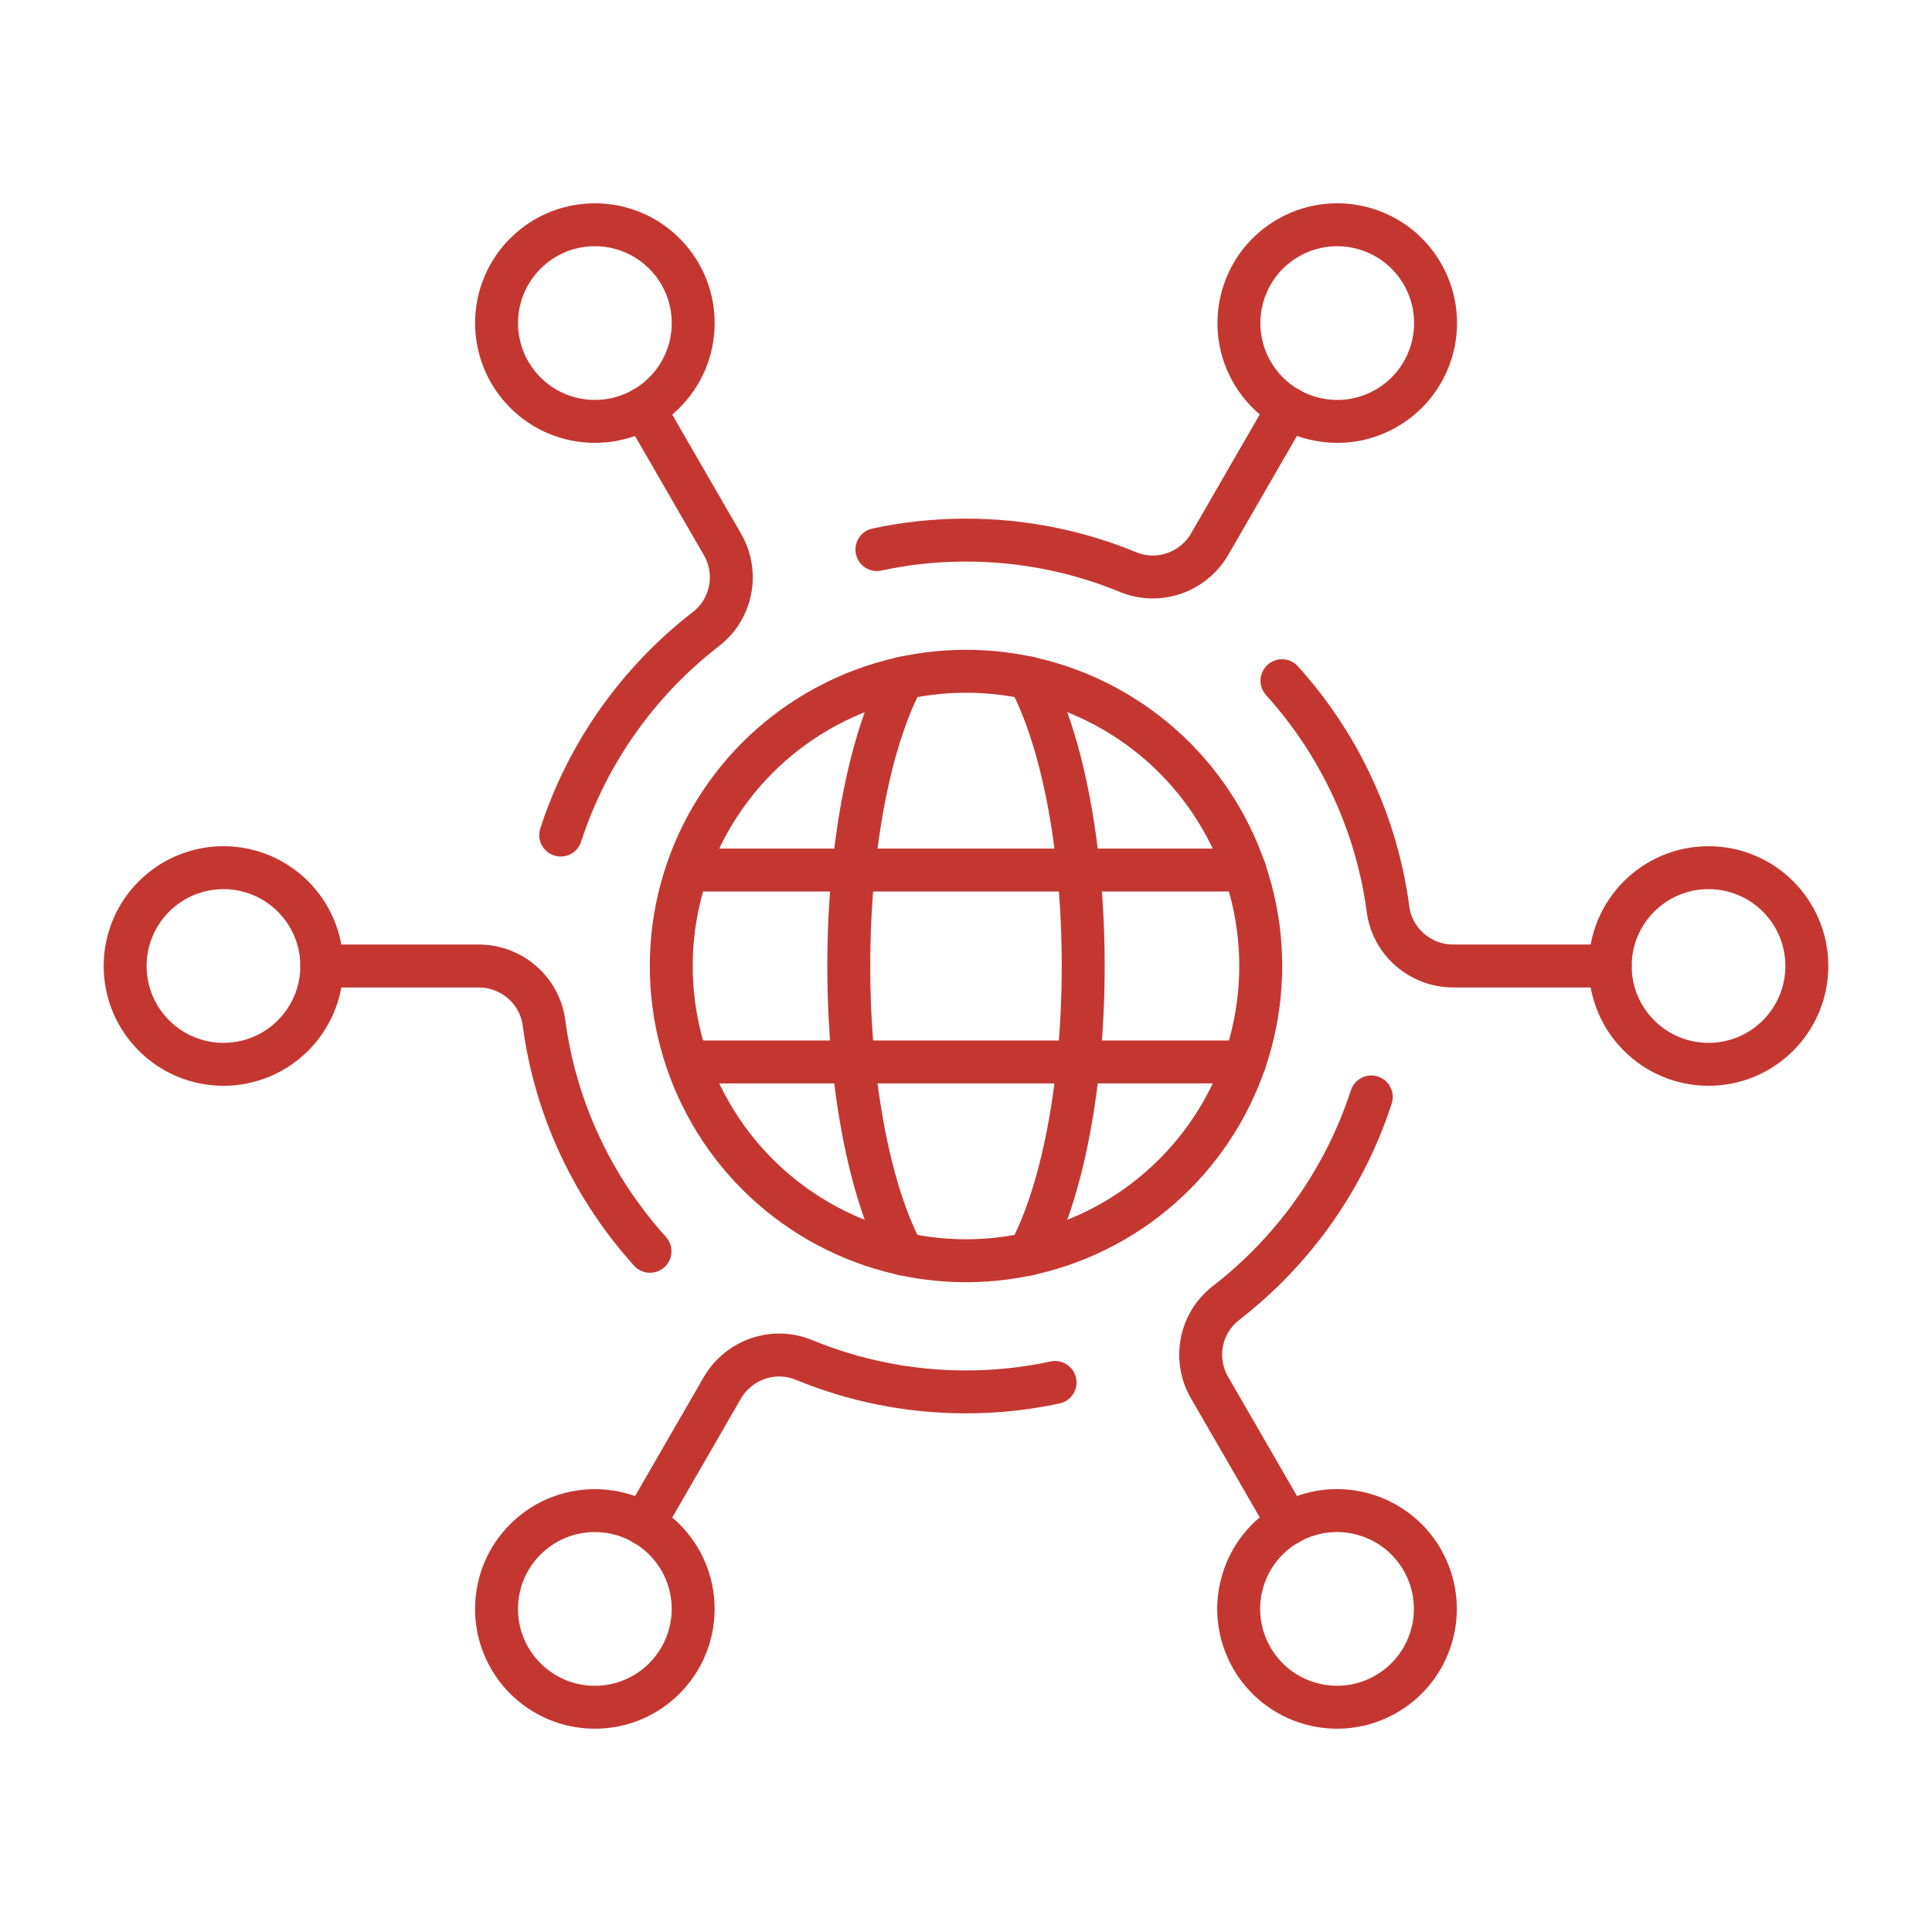
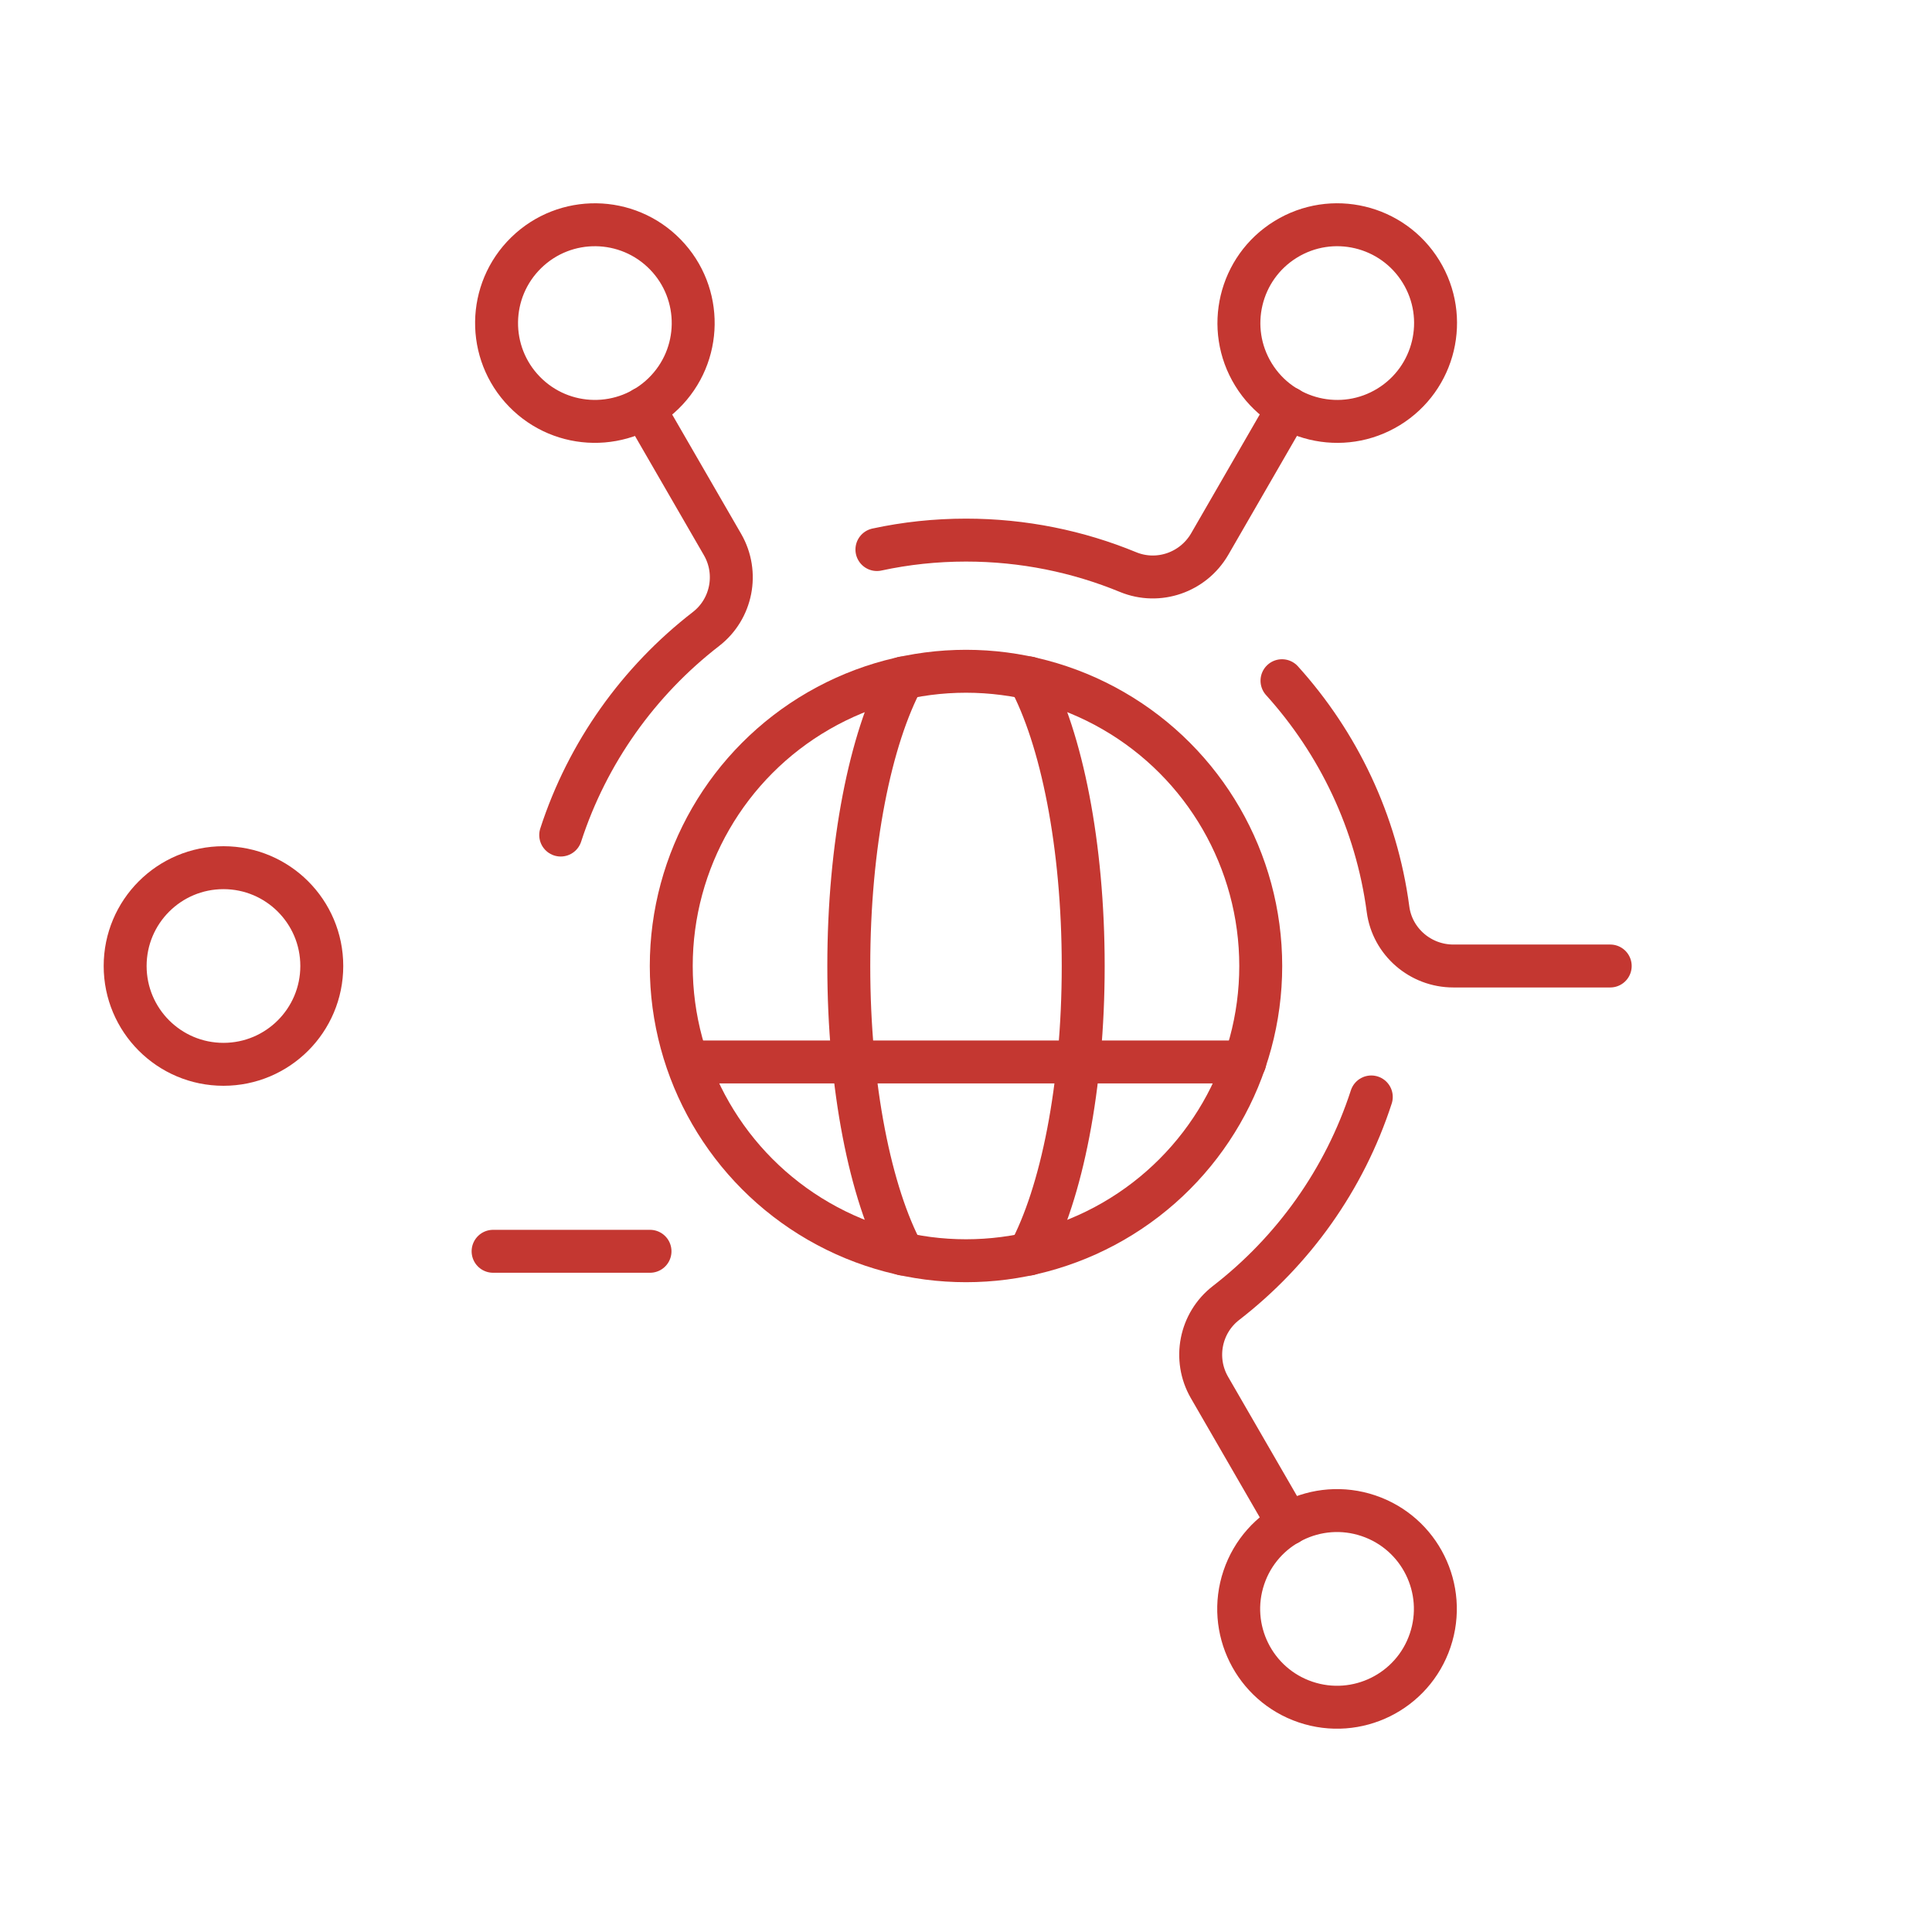
<svg xmlns="http://www.w3.org/2000/svg" id="Ebene_1" data-name="Ebene 1" viewBox="0 0 90 90">
  <defs>
    <style>
      .cls-1 {
        fill: none;
        stroke: #c43731;
        stroke-linecap: round;
        stroke-linejoin: round;
        stroke-width: 2px;
      }
    </style>
  </defs>
  <circle class="cls-1" cx="45" cy="45" r="13.73" />
  <path class="cls-1" d="m47.93,58.42c1.52-2.82,2.53-7.78,2.53-13.42s-1.01-10.6-2.53-13.42" />
  <path class="cls-1" d="m42.07,31.58c-1.52,2.82-2.53,7.78-2.53,13.42s1.01,10.6,2.53,13.42" />
-   <line class="cls-1" x1="32.08" y1="40.53" x2="57.99" y2="40.53" />
  <line class="cls-1" x1="32.08" y1="49.47" x2="57.99" y2="49.47" />
-   <circle class="cls-1" cx="79.59" cy="45" r="4.58" />
  <circle class="cls-1" cx="10.41" cy="45" r="4.58" />
  <circle class="cls-1" cx="62.29" cy="74.95" r="4.58" transform="translate(-28.65 110) rotate(-71.35)" />
  <circle class="cls-1" cx="27.71" cy="15.05" r="4.58" transform="translate(-2.64 23.6) rotate(-44.24)" />
-   <circle class="cls-1" cx="27.71" cy="74.95" r="4.58" />
  <circle class="cls-1" cx="62.29" cy="15.05" r="4.58" transform="translate(1.35 34.86) rotate(-31.59)" />
  <path class="cls-1" d="m26.12,38.9c1.25-3.85,3.64-7.18,6.77-9.6,1.2-.93,1.53-2.61.77-3.93l-3.67-6.35" />
-   <path class="cls-1" d="m30.28,58.29c-2.62-2.9-4.4-6.58-4.94-10.65-.2-1.51-1.51-2.64-3.04-2.64h-7.31" />
-   <path class="cls-1" d="m49.15,64.4c-1.34.29-2.73.44-4.15.44-2.67,0-5.22-.53-7.55-1.49-1.41-.58-3.03-.02-3.8,1.3l-3.66,6.34" />
+   <path class="cls-1" d="m30.28,58.29h-7.31" />
  <path class="cls-1" d="m63.88,51.1c-1.25,3.85-3.64,7.18-6.77,9.6-1.2.93-1.53,2.61-.77,3.93l3.67,6.35" />
  <path class="cls-1" d="m59.72,31.71c2.62,2.9,4.4,6.58,4.94,10.65.2,1.51,1.51,2.64,3.04,2.64h7.31" />
  <path class="cls-1" d="m40.85,25.6c1.34-.29,2.73-.44,4.15-.44,2.67,0,5.22.53,7.55,1.49,1.41.58,3.03.02,3.8-1.3l3.66-6.34" />
</svg>